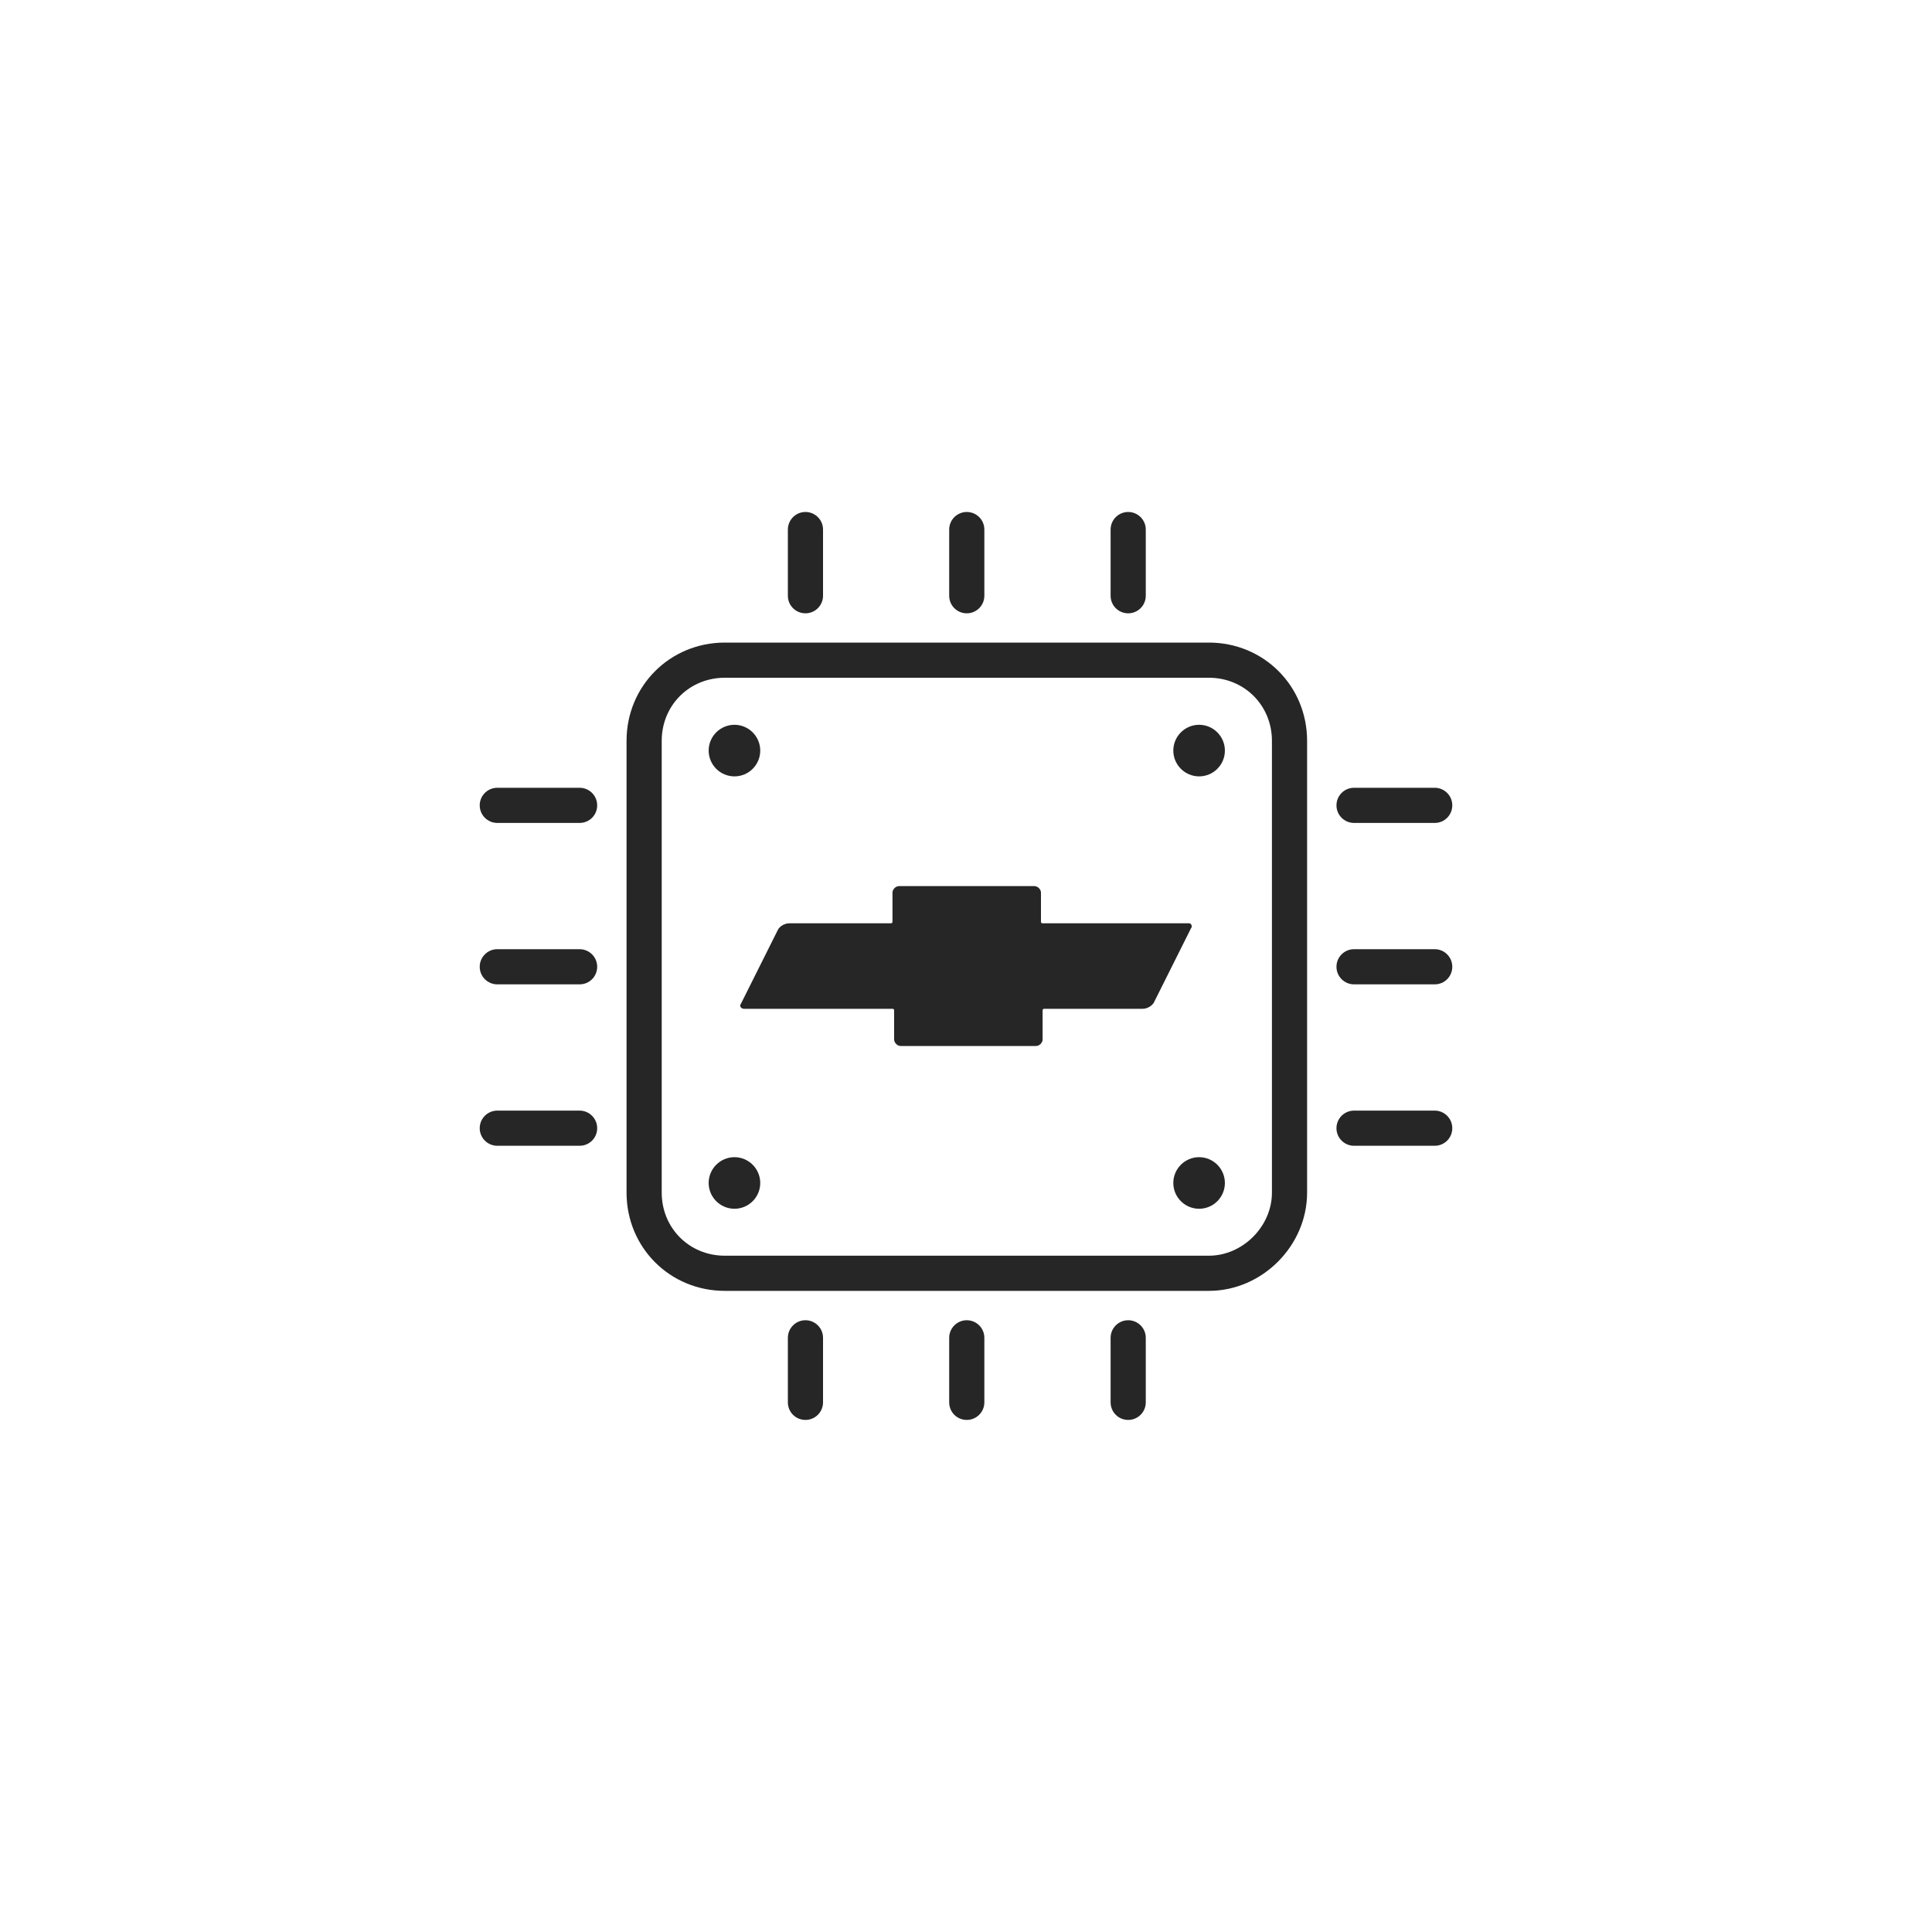
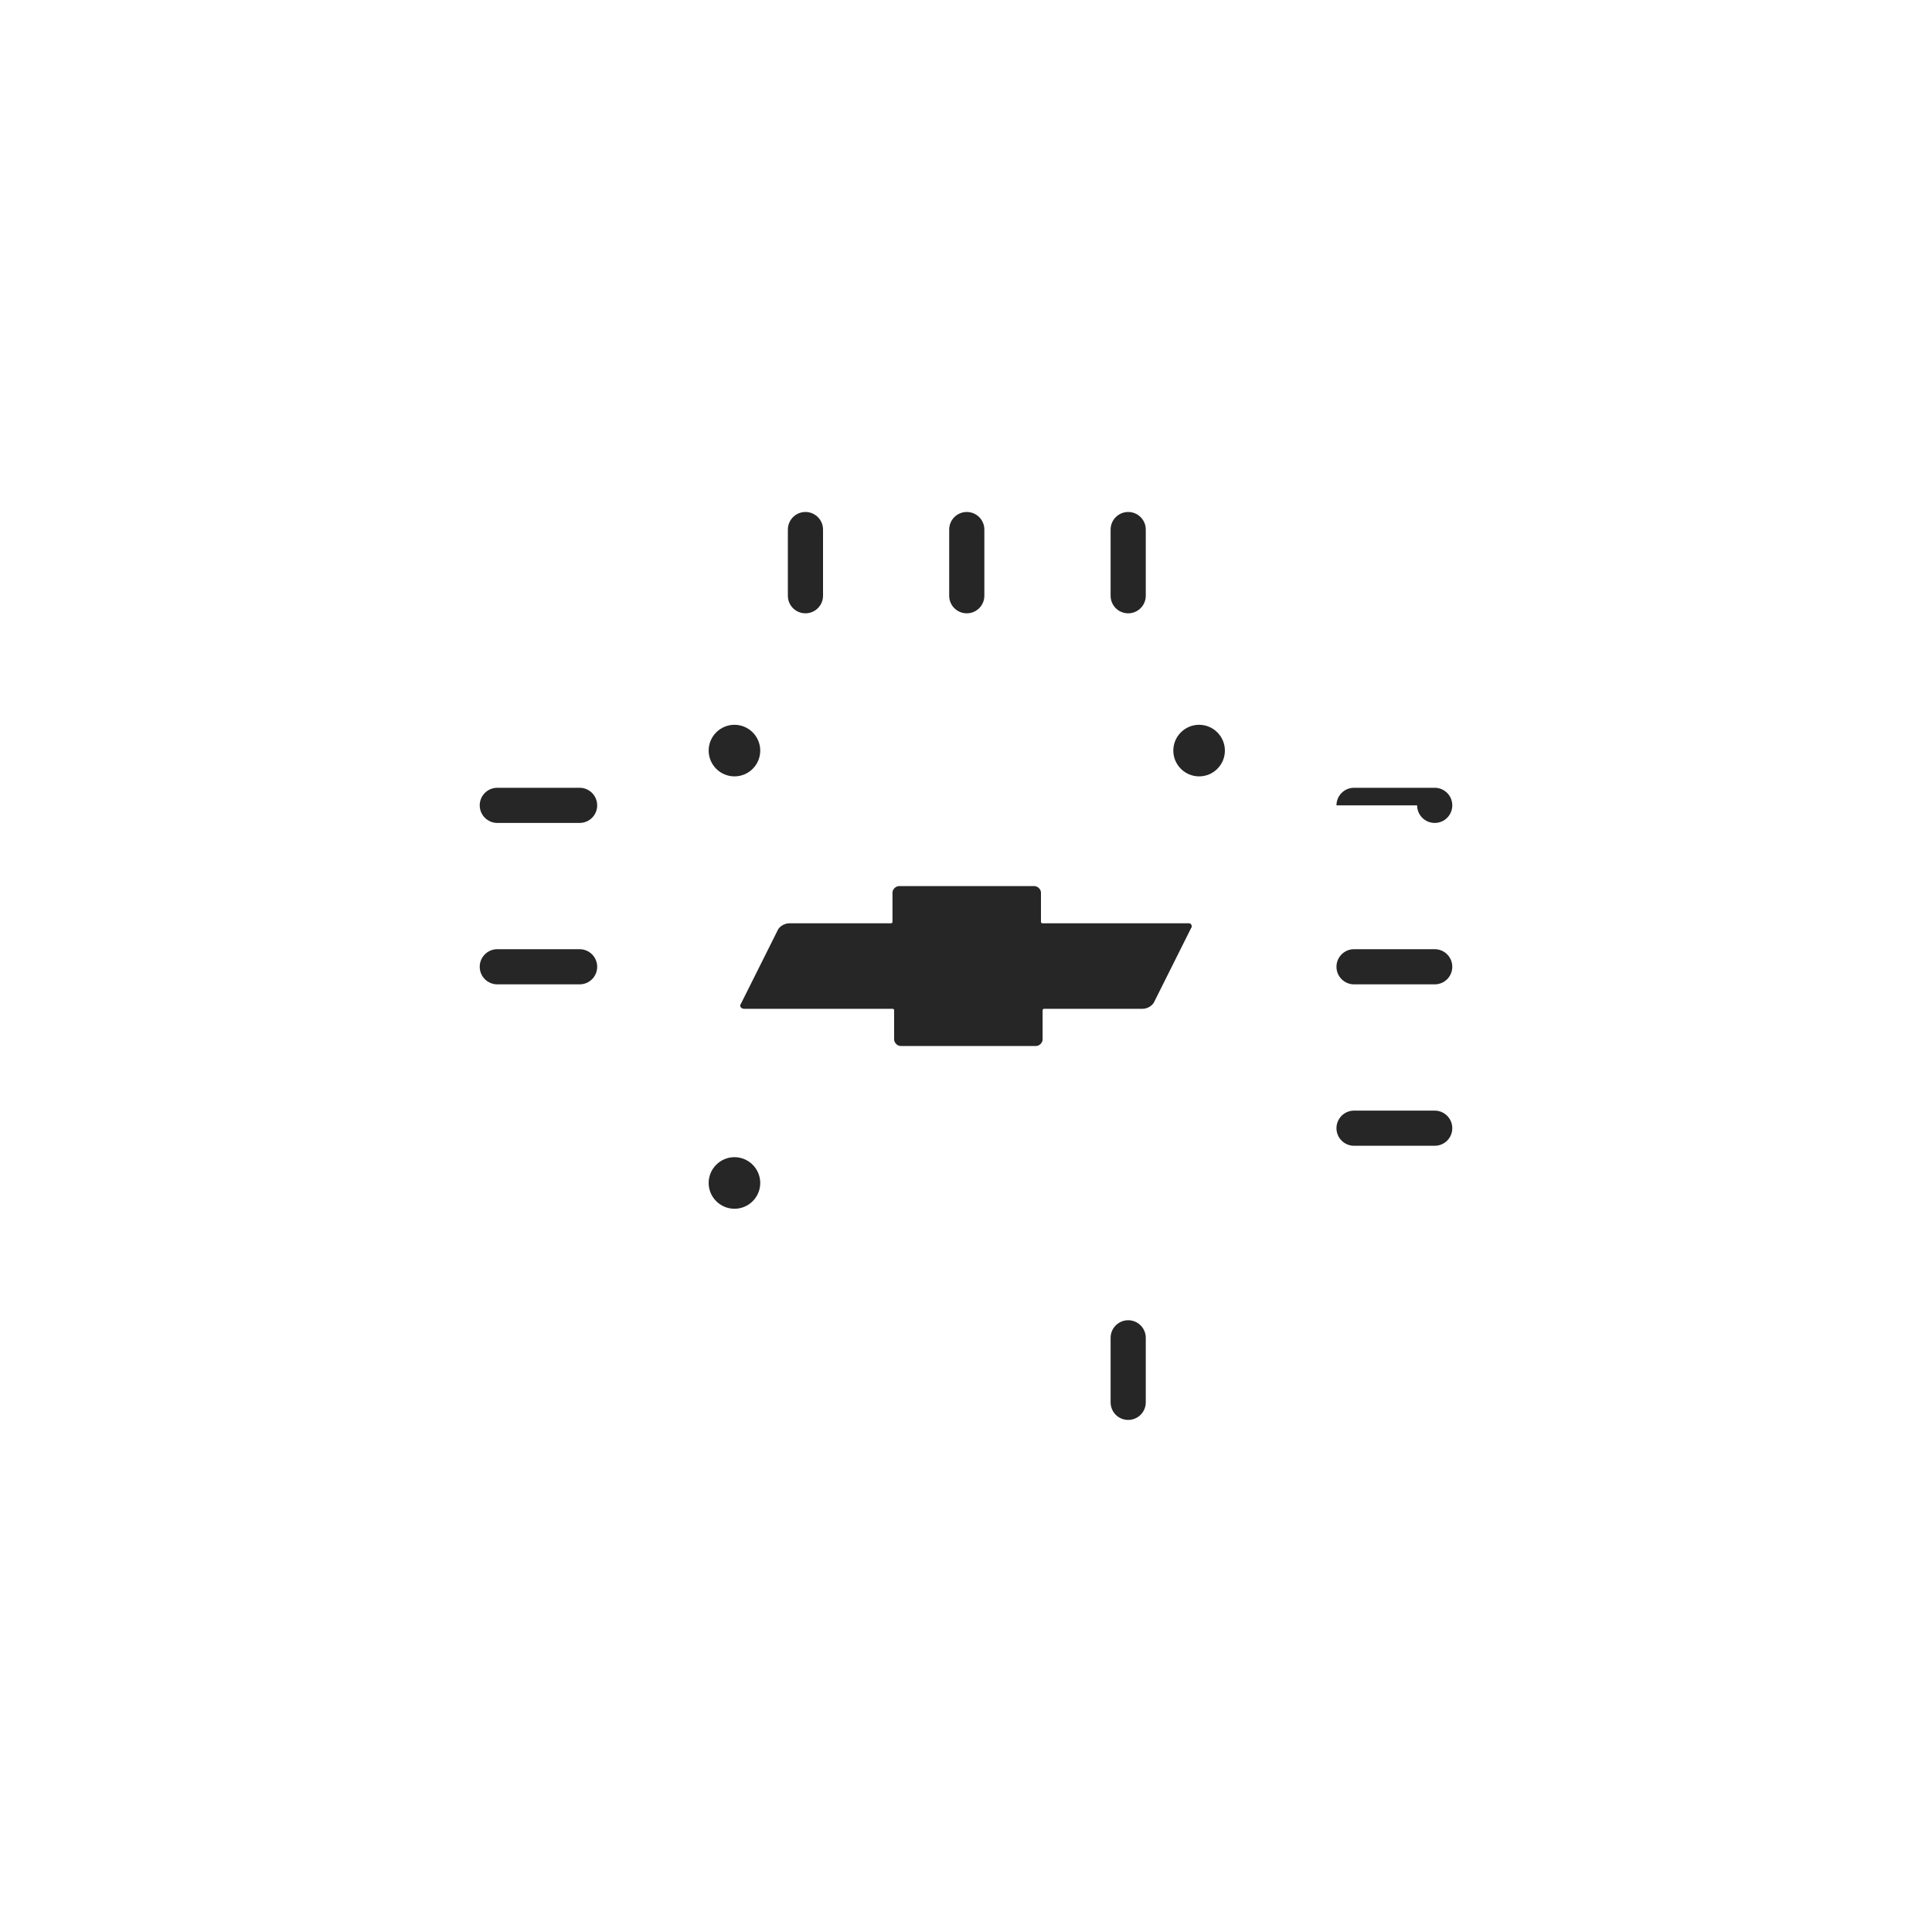
<svg xmlns="http://www.w3.org/2000/svg" id="Camada_1" version="1.1" viewBox="0 0 200 200">
  <defs>
    <style>
      .st0 {
        fill-rule: evenodd;
      }

      .st0, .st1 {
        fill: #262626;
      }
    </style>
  </defs>
-   <path class="st0" d="M75.03,70.16c-3.67,0-6.53,2.86-6.53,6.53v46.77c0,3.67,2.86,6.53,6.53,6.53h50.11c3.5,0,6.53-3.03,6.53-6.53v-46.77c0-3.67-2.86-6.53-6.53-6.53h-50.11ZM64.86,76.69c0-5.68,4.49-10.17,10.17-10.17h50.11c5.68,0,10.17,4.49,10.17,10.17v46.77c0,5.51-4.66,10.17-10.17,10.17h-50.11c-5.68,0-10.17-4.49-10.17-10.17v-46.77Z" />
  <path class="st1" d="M123.13,95.58h-15.2c-.11,0-.17-.06-.17-.17v-3.01c0-.33-.33-.67-.67-.67h-14.03c-.33,0-.67.33-.67.67v3.01c0,.11-.06.17-.17.17h-10.52c-.5,0-1,.33-1.17.67l-3.84,7.68c-.17.17,0,.5.33.5h15.37c.11,0,.17.06.17.17v3.01c0,.33.33.67.67.67h14.03c.33,0,.67-.33.67-.67v-3.01c0-.11.06-.17.17-.17h10.19c.5,0,1-.33,1.17-.67l3.84-7.68c.17-.17,0-.5-.17-.5h0Z" />
  <path class="st1" d="M76.03,80.37c1.48,0,2.67-1.2,2.67-2.67s-1.2-2.67-2.67-2.67-2.67,1.2-2.67,2.67,1.2,2.67,2.67,2.67Z" />
  <path class="st1" d="M124.13,80.37c1.48,0,2.67-1.2,2.67-2.67s-1.2-2.67-2.67-2.67-2.67,1.2-2.67,2.67,1.2,2.67,2.67,2.67Z" />
  <path class="st1" d="M76.03,125.13c1.48,0,2.67-1.2,2.67-2.67s-1.2-2.67-2.67-2.67-2.67,1.2-2.67,2.67,1.2,2.67,2.67,2.67Z" />
-   <path class="st1" d="M124.13,125.13c1.48,0,2.67-1.2,2.67-2.67s-1.2-2.67-2.67-2.67-2.67,1.2-2.67,2.67,1.2,2.67,2.67,2.67Z" />
  <path class="st0" d="M100.08,53c1,0,1.82.81,1.82,1.82v6.85c0,1-.81,1.82-1.82,1.82s-1.82-.81-1.82-1.82v-6.85c0-1,.81-1.82,1.82-1.82Z" />
  <path class="st0" d="M83.38,53c1,0,1.82.81,1.82,1.82v6.85c0,1-.81,1.82-1.82,1.82s-1.82-.81-1.82-1.82v-6.85c0-1,.81-1.82,1.82-1.82Z" />
  <path class="st0" d="M116.79,53c1,0,1.82.81,1.82,1.82v6.85c0,1-.81,1.82-1.82,1.82s-1.82-.81-1.82-1.82v-6.85c0-1,.81-1.82,1.82-1.82Z" />
-   <path class="st0" d="M100.08,136.67c1,0,1.82.81,1.82,1.82v6.68c0,1-.81,1.82-1.82,1.82s-1.82-.81-1.82-1.82v-6.68c0-1,.81-1.82,1.82-1.82Z" />
-   <path class="st0" d="M83.38,136.67c1,0,1.82.81,1.82,1.82v6.68c0,1-.81,1.82-1.82,1.82s-1.82-.81-1.82-1.82v-6.68c0-1,.81-1.82,1.82-1.82Z" />
  <path class="st0" d="M116.79,136.67c1,0,1.82.81,1.82,1.82v6.68c0,1-.81,1.82-1.82,1.82s-1.82-.81-1.82-1.82v-6.68c0-1,.81-1.82,1.82-1.82Z" />
  <path class="st0" d="M138.35,100.08c0-1,.81-1.82,1.82-1.82h8.35c1,0,1.82.81,1.82,1.82s-.81,1.82-1.82,1.82h-8.35c-1,0-1.82-.81-1.82-1.82Z" />
-   <path class="st0" d="M138.35,83.37c0-1,.81-1.82,1.82-1.82h8.35c1,0,1.82.81,1.82,1.82s-.81,1.82-1.82,1.82h-8.35c-1,0-1.82-.81-1.82-1.82Z" />
+   <path class="st0" d="M138.35,83.37c0-1,.81-1.82,1.82-1.82h8.35c1,0,1.82.81,1.82,1.82s-.81,1.82-1.82,1.82c-1,0-1.82-.81-1.82-1.82Z" />
  <path class="st0" d="M138.35,116.79c0-1,.81-1.82,1.82-1.82h8.35c1,0,1.82.81,1.82,1.82s-.81,1.82-1.82,1.82h-8.35c-1,0-1.82-.81-1.82-1.82Z" />
  <path class="st0" d="M49.66,100.08c0-1,.81-1.82,1.82-1.82h8.52c1,0,1.82.81,1.82,1.82s-.81,1.82-1.82,1.82h-8.52c-1,0-1.82-.81-1.82-1.82Z" />
  <path class="st0" d="M49.66,83.37c0-1,.81-1.82,1.82-1.82h8.52c1,0,1.82.81,1.82,1.82s-.81,1.82-1.82,1.82h-8.52c-1,0-1.82-.81-1.82-1.82Z" />
-   <path class="st0" d="M49.66,116.79c0-1,.81-1.82,1.82-1.82h8.52c1,0,1.82.81,1.82,1.82s-.81,1.82-1.82,1.82h-8.52c-1,0-1.82-.81-1.82-1.82Z" />
</svg>